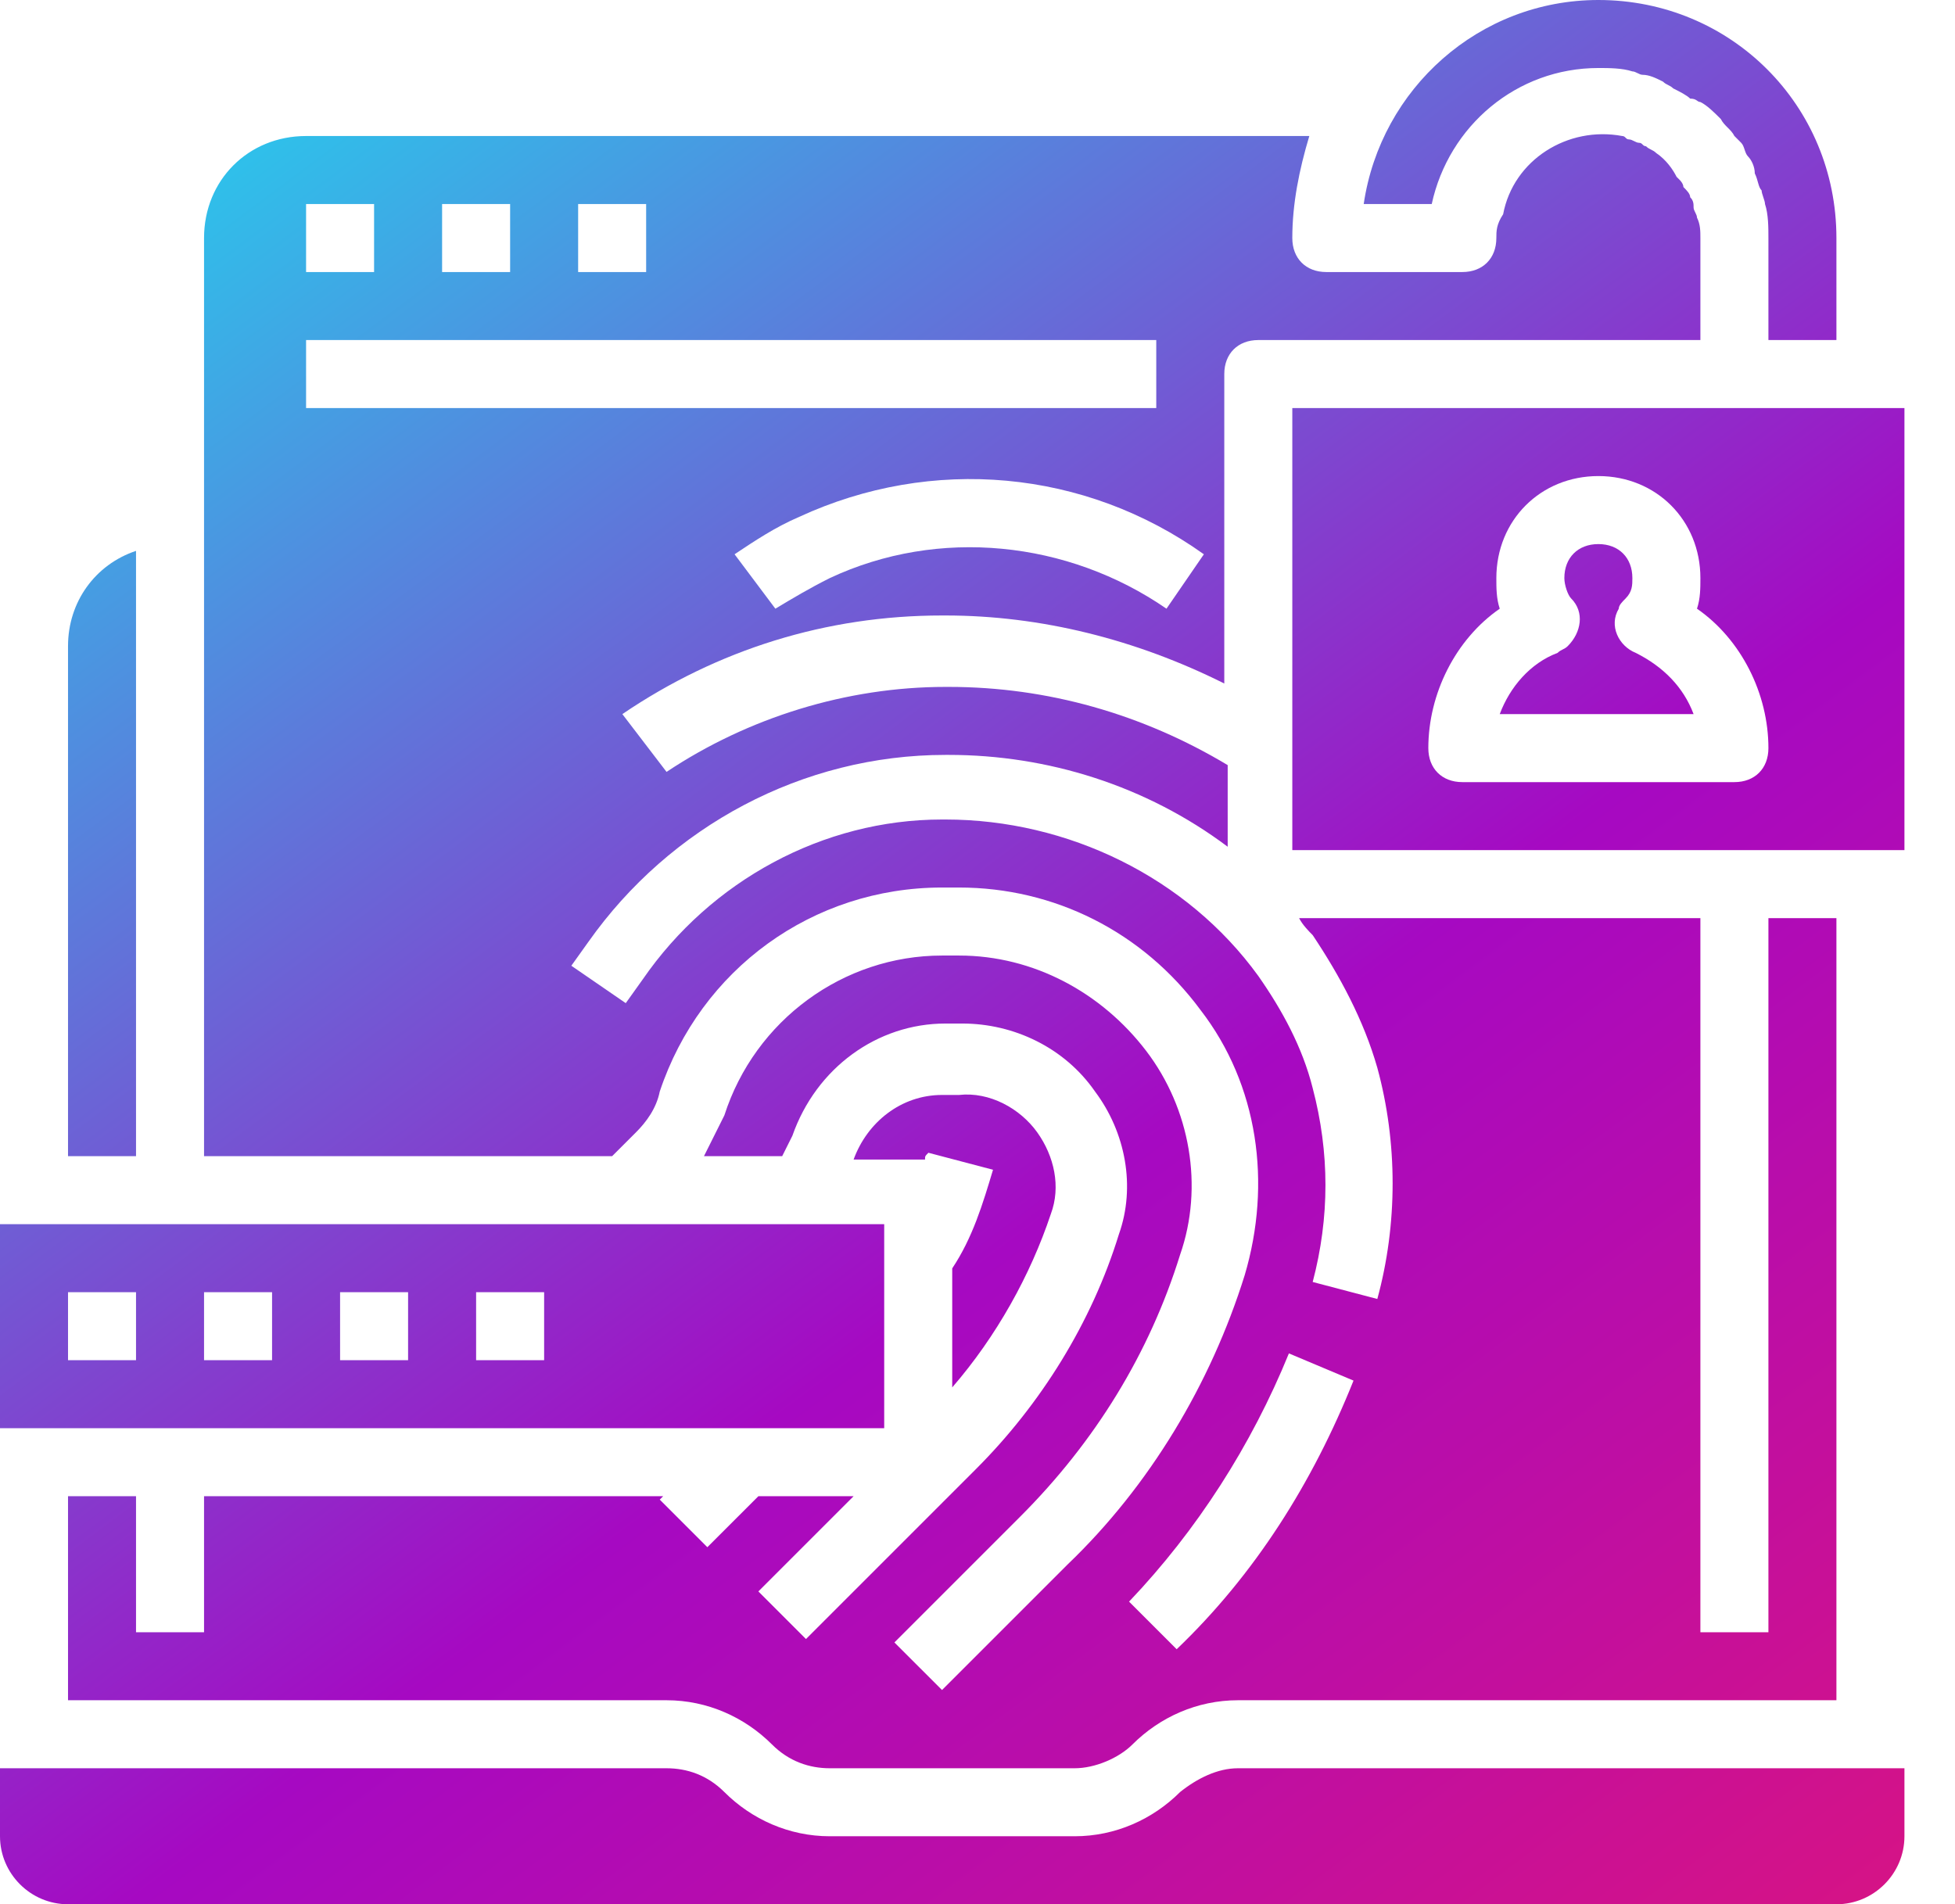
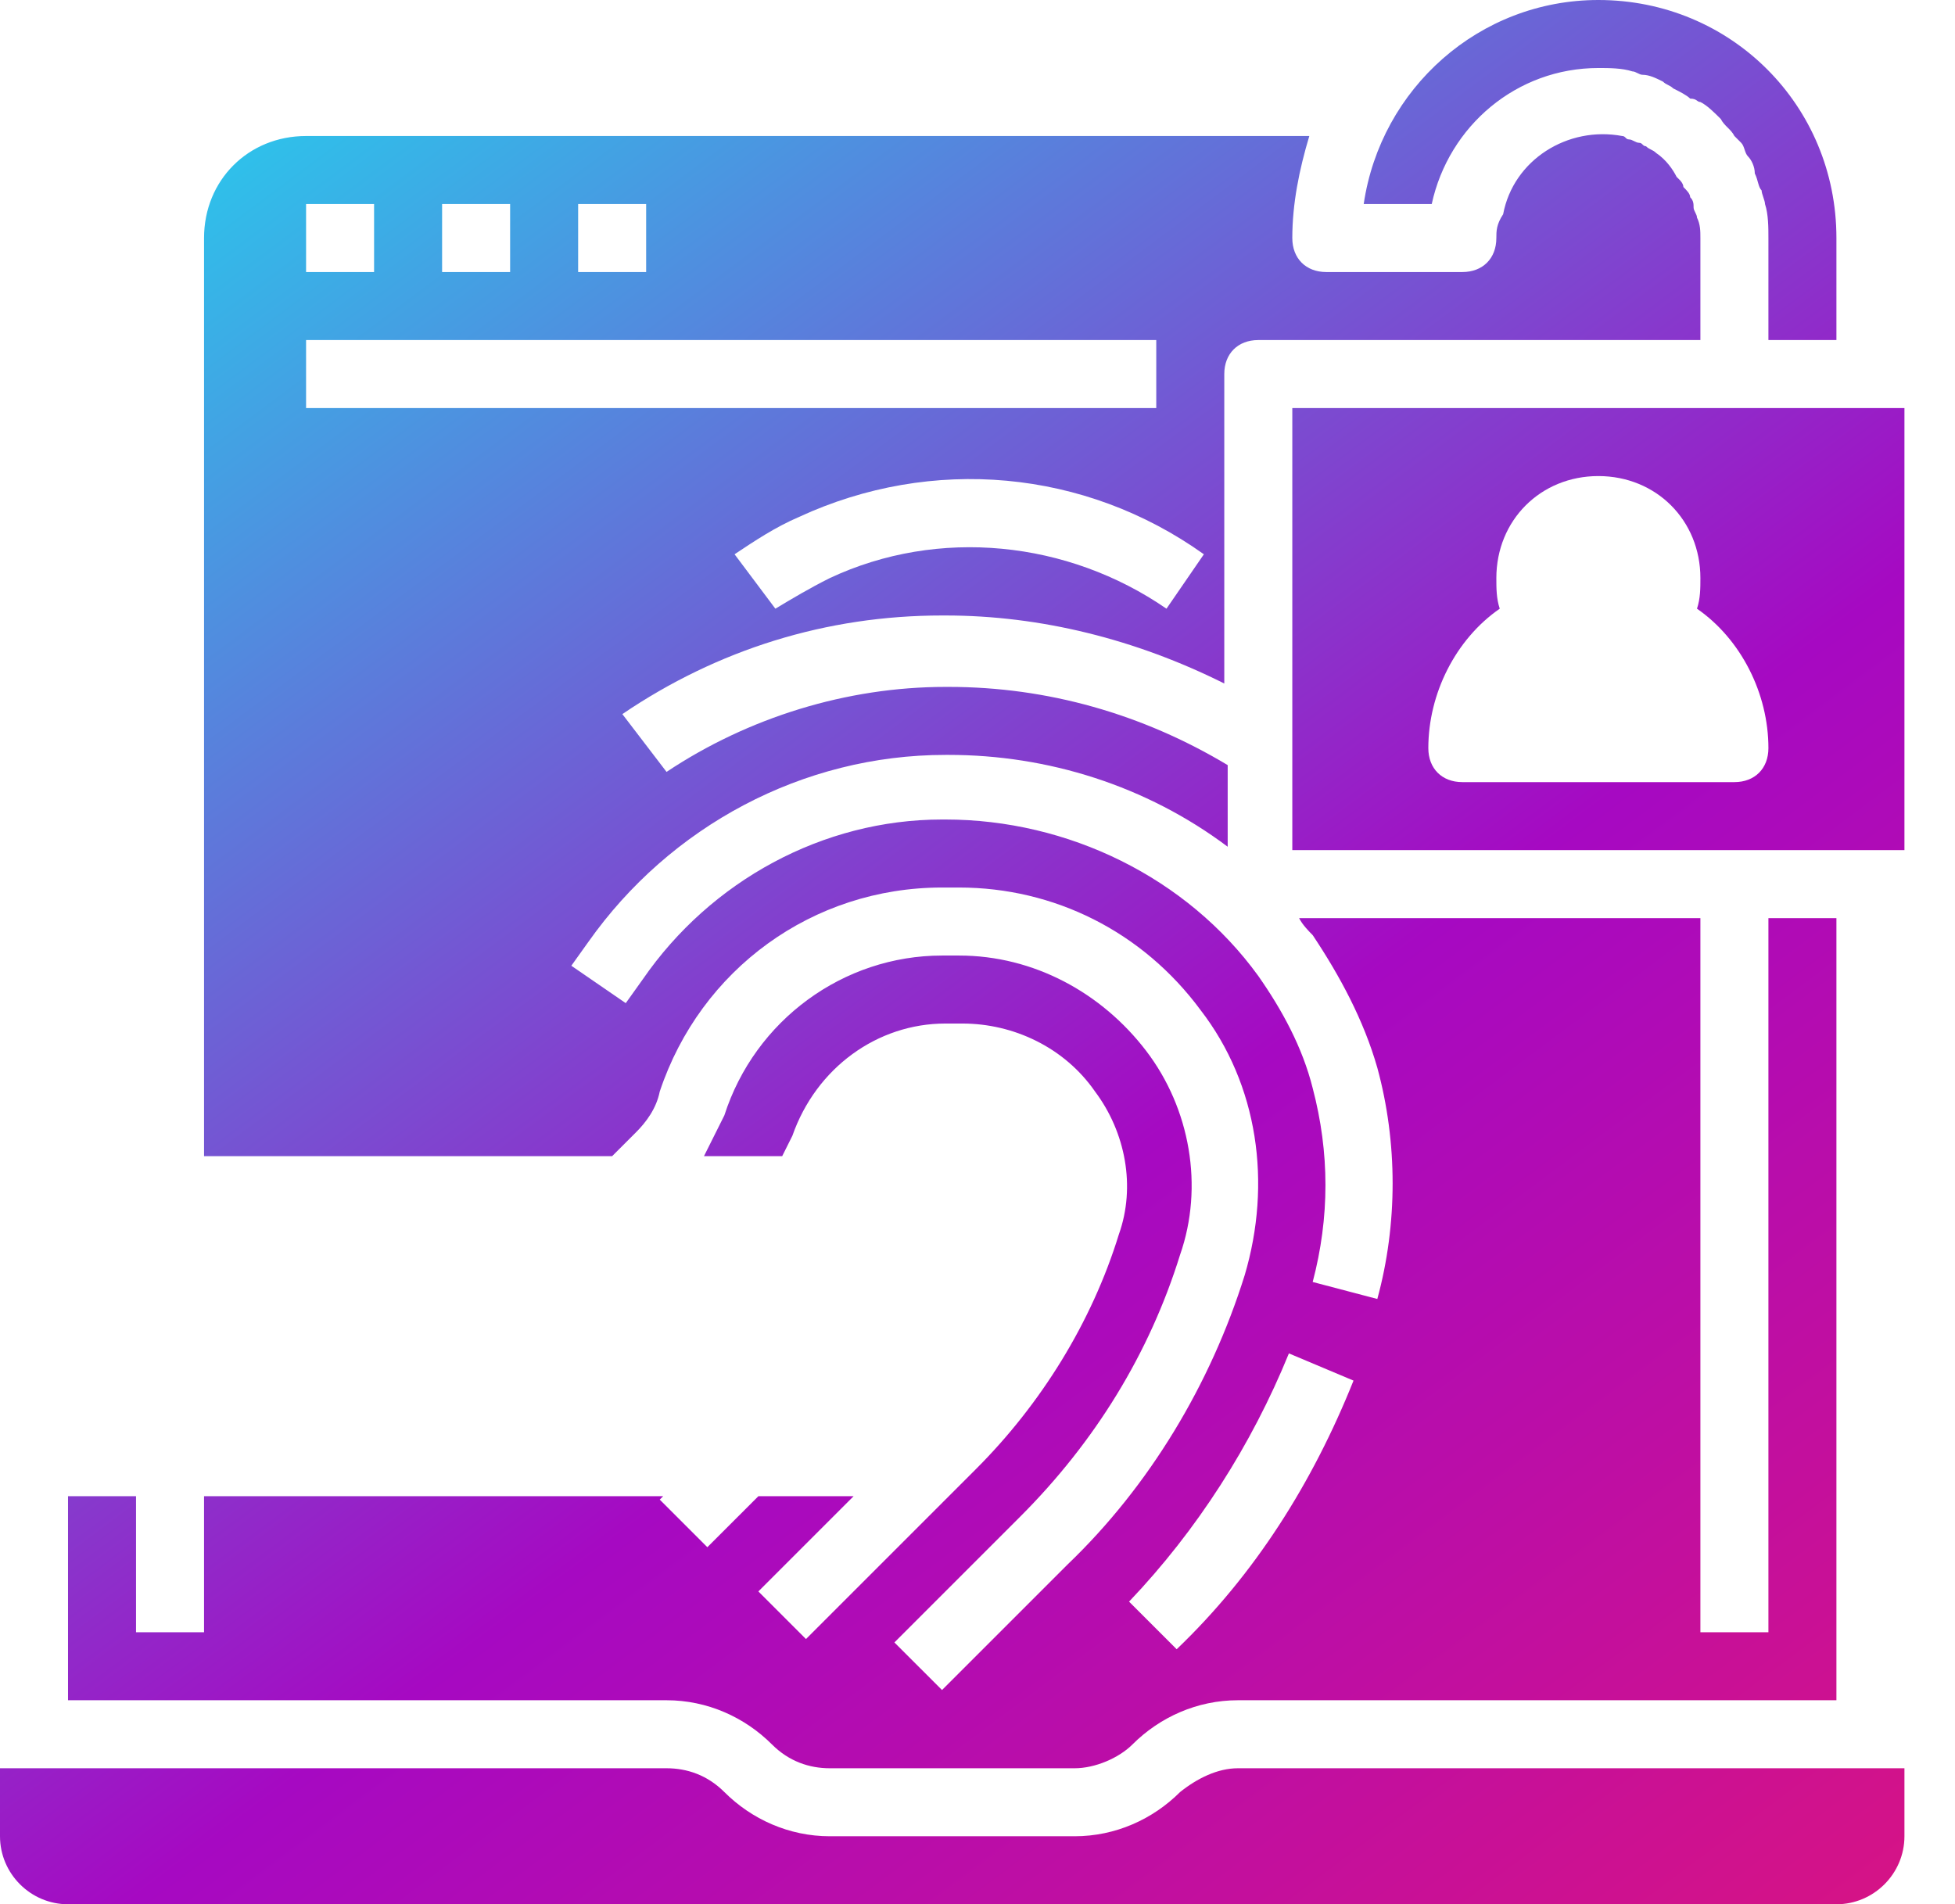
<svg xmlns="http://www.w3.org/2000/svg" width="116" height="113" viewBox="0 0 116 113" fill="none">
  <path d="M37.734 67.195C38.339 66.589 38.945 65.782 39.146 64.773C41.568 57.509 48.227 52.666 55.895 52.666H56.904C62.554 52.666 67.8 55.289 71.23 59.93C74.661 64.37 75.468 70.221 73.854 75.67C71.836 82.127 68.204 88.18 63.361 92.821L55.895 100.287L53.07 97.463L60.536 89.996C64.975 85.557 68.204 80.311 70.02 74.459C71.432 70.423 70.625 65.782 68.002 62.352C65.379 58.921 61.343 56.702 56.904 56.702H55.895C50.043 56.702 44.796 60.536 42.98 66.186C42.577 66.993 42.173 67.8 41.77 68.607H46.411C46.612 68.204 46.814 67.8 47.016 67.396C48.429 63.361 52.061 60.737 56.096 60.737H57.105C60.132 60.737 63.159 62.15 64.975 64.773C66.791 67.195 67.396 70.423 66.388 73.248C64.773 78.495 61.746 83.338 57.913 87.171L47.823 97.261L44.998 94.436L50.648 88.786H44.998L41.971 91.812L39.146 88.987L39.348 88.786H12.107V96.857H8.071V88.786H4.036V100.893H39.55C41.971 100.893 44.191 101.902 45.805 103.516C46.814 104.525 48.025 104.929 49.236 104.929H63.764C64.975 104.929 66.388 104.323 67.195 103.516C68.809 101.902 71.029 100.893 73.45 100.893H108.964V54.482H104.929V96.857H100.893V54.482H77.082C77.284 54.886 77.688 55.289 77.889 55.491C79.504 57.913 80.916 60.536 81.723 63.361C82.934 67.8 82.934 72.643 81.723 77.082L77.889 76.073C78.898 72.239 78.898 68.405 77.889 64.571C77.284 62.15 76.073 59.93 74.661 57.913C70.423 52.061 63.361 48.63 56.096 48.63H55.895C48.832 48.63 42.173 52.263 38.138 58.114L37.129 59.527L33.9 57.307L34.909 55.895C39.752 49.034 47.621 44.796 56.096 44.796H56.298C62.15 44.796 68.002 46.612 72.845 50.245V45.402C67.8 42.375 62.15 40.761 56.298 40.761H56.096C50.245 40.761 44.393 42.577 39.55 45.805L36.927 42.375C42.577 38.541 49.034 36.523 55.895 36.523H56.096C61.746 36.523 67.396 37.936 72.643 40.559V22.196C72.643 20.986 73.45 20.179 74.661 20.179H100.893V14.125C100.893 13.721 100.893 13.318 100.691 12.914C100.691 12.713 100.489 12.511 100.489 12.309C100.489 12.107 100.489 11.905 100.287 11.704C100.287 11.502 100.086 11.3 99.884 11.098C99.884 10.896 99.682 10.695 99.682 10.695L99.48 10.493C99.279 10.089 98.875 9.484 98.27 9.08C98.068 8.879 97.866 8.879 97.664 8.677C97.463 8.677 97.463 8.475 97.261 8.475C97.059 8.475 96.857 8.273 96.655 8.273C96.454 8.273 96.454 8.071 96.252 8.071C93.023 7.466 89.795 9.484 89.189 12.713C88.786 13.318 88.786 13.721 88.786 14.125C88.786 15.336 87.979 16.143 86.768 16.143H78.696C77.486 16.143 76.679 15.336 76.679 14.125C76.679 12.107 77.082 10.089 77.688 8.071H18.161C14.73 8.071 12.107 10.695 12.107 14.125V68.607H36.321L37.734 67.195ZM76.477 80.311L80.311 81.925C77.889 87.979 74.459 93.427 69.818 97.866L66.993 95.041C71.029 90.804 74.257 85.759 76.477 80.311ZM69.213 36.12C63.361 32.084 55.693 31.277 49.236 34.304C48.025 34.909 47.016 35.514 46.007 36.12L43.586 32.891C44.796 32.084 46.007 31.277 47.42 30.671C55.289 27.039 64.37 27.846 71.432 32.891L69.213 36.12ZM34.304 12.107H38.339V16.143H34.304V12.107ZM26.232 12.107H30.268V16.143H26.232V12.107ZM18.161 12.107H22.196V16.143H18.161V12.107ZM18.161 20.179H68.607V24.214H18.161V20.179Z" fill="url(#paint0_linear)" />
-   <path d="M52.464 72.643H0V84.75H52.464V72.643ZM8.071 80.714H4.036V76.679H8.071V80.714ZM16.143 80.714H12.107V76.679H16.143V80.714ZM24.214 80.714H20.179V76.679H24.214V80.714ZM32.286 80.714H28.25V76.679H32.286V80.714Z" fill="url(#paint1_linear)" />
-   <path d="M8.071 32.689C5.65 33.496 4.036 35.716 4.036 38.339V68.607H8.071V32.689Z" fill="url(#paint2_linear)" />
  <path d="M76.679 24.214V50.446H113V24.214H76.679ZM102.911 46.411H86.768C85.557 46.411 84.75 45.604 84.75 44.393C84.75 41.164 86.364 37.936 88.987 36.12C88.786 35.514 88.786 34.909 88.786 34.304C88.786 30.873 91.409 28.25 94.839 28.25C98.27 28.25 100.893 30.873 100.893 34.304C100.893 34.909 100.893 35.514 100.691 36.12C103.314 37.936 104.929 41.164 104.929 44.393C104.929 45.604 104.121 46.411 102.911 46.411Z" fill="url(#paint3_linear)" />
  <path d="M70.02 106.341C68.405 107.955 66.186 108.964 63.764 108.964H49.236C46.814 108.964 44.595 107.955 42.98 106.341C41.971 105.332 40.761 104.929 39.55 104.929H0V108.964C0 111.184 1.816 113 4.036 113H108.964C111.184 113 113 111.184 113 108.964V104.929H73.45C72.239 104.929 71.029 105.534 70.02 106.341Z" fill="url(#paint4_linear)" />
  <path d="M94.839 4.036C95.445 4.036 96.252 4.036 96.857 4.237C97.059 4.237 97.261 4.439 97.463 4.439C97.866 4.439 98.27 4.641 98.673 4.843C98.875 5.045 99.077 5.045 99.279 5.246C99.682 5.448 100.086 5.65 100.287 5.852C100.691 5.852 100.691 6.054 100.893 6.054C101.296 6.255 101.7 6.659 102.104 7.062C102.305 7.466 102.709 7.668 102.911 8.071C102.911 8.071 103.112 8.273 103.314 8.475C103.516 8.677 103.516 9.08 103.718 9.282C103.92 9.484 104.121 9.887 104.121 10.291C104.323 10.695 104.323 11.098 104.525 11.3C104.525 11.502 104.727 11.905 104.727 12.107C104.929 12.713 104.929 13.52 104.929 14.125V20.179H108.964V14.125C108.964 6.255 102.709 0 94.839 0C87.777 0 81.925 5.246 80.916 12.107H84.952C85.961 7.466 89.996 4.036 94.839 4.036Z" fill="url(#paint5_linear)" />
-   <path d="M56.5 82.329C59.123 79.302 61.141 75.67 62.352 72.037C62.957 70.423 62.554 68.607 61.545 67.195C60.536 65.782 58.72 64.773 56.904 64.975H55.895C53.473 64.975 51.455 66.589 50.648 68.809H54.482C54.684 68.809 54.684 68.809 54.886 68.809C54.886 68.607 54.886 68.607 55.087 68.405L58.921 69.414C58.316 71.432 57.711 73.45 56.5 75.266V82.329Z" fill="url(#paint6_linear)" />
-   <path d="M97.059 38.743C96.05 38.339 95.445 37.129 96.05 36.12C96.05 35.918 96.252 35.716 96.454 35.514C96.857 35.111 96.857 34.707 96.857 34.304C96.857 33.093 96.05 32.286 94.839 32.286C93.629 32.286 92.821 33.093 92.821 34.304C92.821 34.707 93.023 35.312 93.225 35.514C94.032 36.321 93.83 37.532 93.023 38.339C92.821 38.541 92.62 38.541 92.418 38.743C90.804 39.348 89.593 40.761 88.987 42.375H100.489C99.884 40.761 98.673 39.55 97.059 38.743Z" fill="url(#paint7_linear)" />
  <defs>
    <linearGradient id="paint0_linear" x1="0" y1="0" x2="94.708" y2="126.676" gradientUnits="userSpaceOnUse">
      <stop stop-color="#17E5F2" />
      <stop offset="0.601" stop-color="#A609C2" />
      <stop offset="1" stop-color="#D61385" />
    </linearGradient>
    <linearGradient id="paint1_linear" x1="0" y1="0" x2="94.708" y2="126.676" gradientUnits="userSpaceOnUse">
      <stop stop-color="#17E5F2" />
      <stop offset="0.601" stop-color="#A609C2" />
      <stop offset="1" stop-color="#D61385" />
    </linearGradient>
    <linearGradient id="paint2_linear" x1="0" y1="0" x2="94.708" y2="126.676" gradientUnits="userSpaceOnUse">
      <stop stop-color="#17E5F2" />
      <stop offset="0.601" stop-color="#A609C2" />
      <stop offset="1" stop-color="#D61385" />
    </linearGradient>
    <linearGradient id="paint3_linear" x1="0" y1="0" x2="94.708" y2="126.676" gradientUnits="userSpaceOnUse">
      <stop stop-color="#17E5F2" />
      <stop offset="0.601" stop-color="#A609C2" />
      <stop offset="1" stop-color="#D61385" />
    </linearGradient>
    <linearGradient id="paint4_linear" x1="0" y1="0" x2="94.708" y2="126.676" gradientUnits="userSpaceOnUse">
      <stop stop-color="#17E5F2" />
      <stop offset="0.601" stop-color="#A609C2" />
      <stop offset="1" stop-color="#D61385" />
    </linearGradient>
    <linearGradient id="paint5_linear" x1="0" y1="0" x2="94.708" y2="126.676" gradientUnits="userSpaceOnUse">
      <stop stop-color="#17E5F2" />
      <stop offset="0.601" stop-color="#A609C2" />
      <stop offset="1" stop-color="#D61385" />
    </linearGradient>
    <linearGradient id="paint6_linear" x1="0" y1="0" x2="94.708" y2="126.676" gradientUnits="userSpaceOnUse">
      <stop stop-color="#17E5F2" />
      <stop offset="0.601" stop-color="#A609C2" />
      <stop offset="1" stop-color="#D61385" />
    </linearGradient>
    <linearGradient id="paint7_linear" x1="0" y1="0" x2="94.708" y2="126.676" gradientUnits="userSpaceOnUse">
      <stop stop-color="#17E5F2" />
      <stop offset="0.601" stop-color="#A609C2" />
      <stop offset="1" stop-color="#D61385" />
    </linearGradient>
  </defs>
</svg>